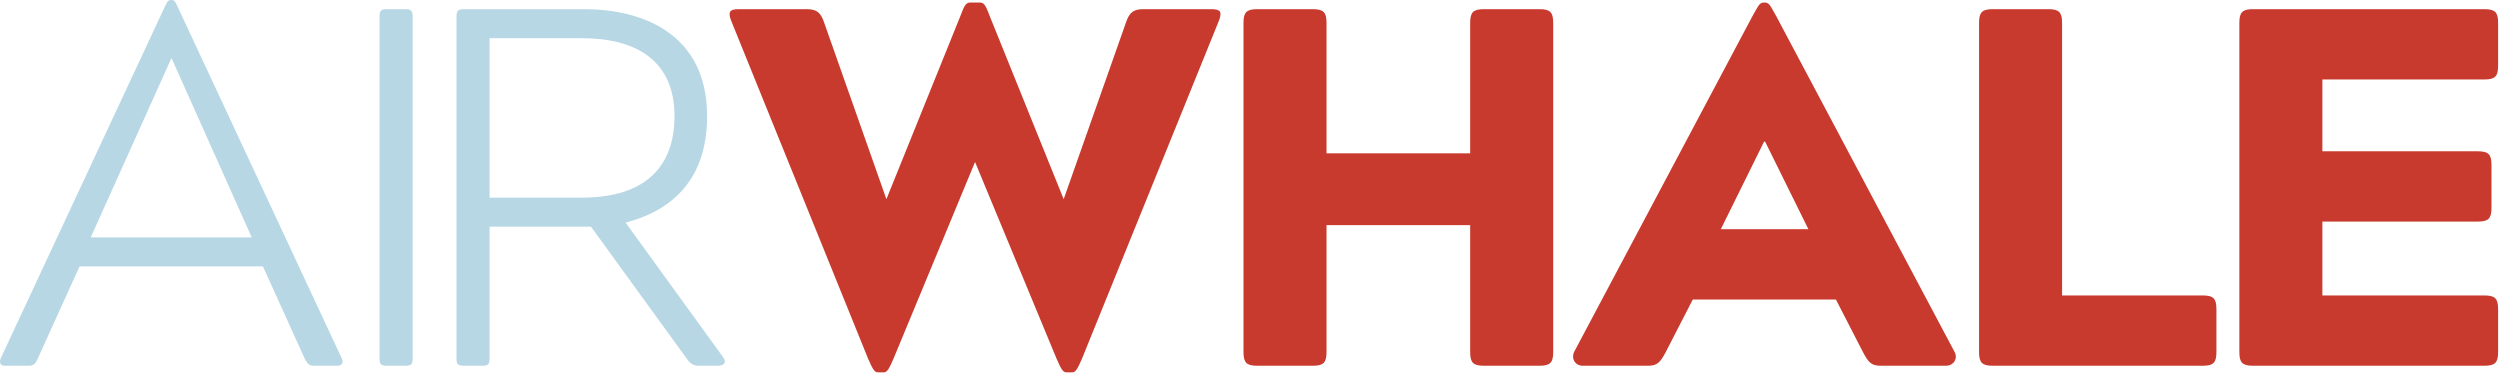
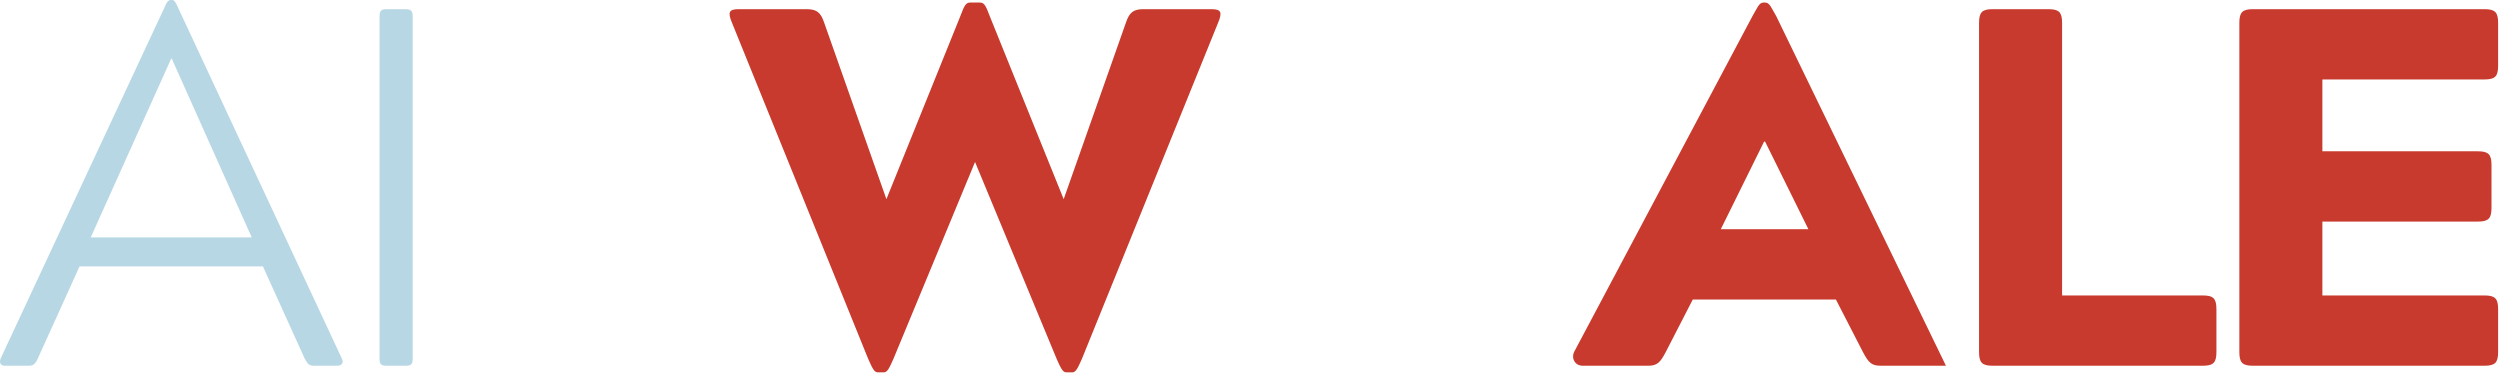
<svg xmlns="http://www.w3.org/2000/svg" width="100%" height="100%" viewBox="0 0 877 131" version="1.1" xml:space="preserve" style="fill-rule:evenodd;clip-rule:evenodd;stroke-linejoin:round;stroke-miterlimit:2;">
  <g transform="matrix(1,0,0,1,-80.655,-537.698)">
    <g transform="matrix(1,0,0,1,-31.087,346)">
      <path d="M171.987,212.248L200.042,274.969L143.575,274.969L171.808,212.248L171.987,212.248ZM173.953,193.842C173.417,192.591 172.88,191.698 172.166,191.698L171.63,191.698C170.736,191.698 170.2,192.591 169.664,193.842L111.946,317.498C111.41,318.928 111.946,320 113.375,320L121.774,320C123.382,320 124.097,319.464 124.99,317.498L139.643,285.155L203.973,285.155L218.626,317.498C219.698,319.464 220.234,320 221.843,320L230.062,320C231.671,320 232.386,318.928 231.671,317.498L173.953,193.842Z" style="fill:rgb(184,215,229);fill-rule:nonzero;" />
      <path d="M244.894,317.498C244.894,319.464 245.43,320 247.396,320L254.007,320C255.973,320 256.509,319.464 256.509,317.498L256.509,197.416C256.509,195.629 255.973,194.914 254.007,194.914L247.396,194.914C245.43,194.914 244.894,195.45 244.894,197.416L244.894,317.498Z" style="fill:rgb(184,215,229);fill-rule:nonzero;" />
-       <path d="M359.794,232.44C359.794,203.492 337.1,194.914 316.729,194.914L274.379,194.914C272.592,194.914 271.877,195.45 271.877,197.416L271.877,317.498C271.877,319.643 272.592,320 274.379,320L280.99,320C282.777,320 283.492,319.643 283.492,317.498L283.492,271.217L319.052,271.217L352.647,317.498C353.719,319.107 354.97,320 356.756,320L363.547,320C365.512,320 366.763,319.107 365.512,317.141L331.203,269.787C348.358,265.32 359.794,253.883 359.794,232.44ZM283.492,261.031L283.492,205.1L315.836,205.1C335.135,205.1 348.358,213.141 348.358,232.44C348.358,249.952 338.351,261.031 315.836,261.031L283.492,261.031Z" style="fill:rgb(184,215,229);fill-rule:nonzero;" />
      <path d="M400.894,199.739C399.643,195.986 398.213,194.914 394.64,194.914L370.873,194.914C367.478,194.914 366.942,195.986 368.55,199.739L416.262,317.498C417.691,320.715 418.406,322.323 419.657,322.323L421.801,322.323C423.052,322.323 423.767,320.715 425.196,317.498L453.787,248.522L482.378,317.498C483.808,320.715 484.523,322.323 485.774,322.323L487.918,322.323C489.169,322.323 489.883,320.715 491.313,317.498L539.024,199.739C540.633,195.986 540.096,194.914 536.701,194.914L512.935,194.914C509.361,194.914 507.932,195.986 506.681,199.739L484.88,261.567L458.969,197.416C457.719,194.199 457.182,192.591 455.574,192.591L452,192.591C450.392,192.591 449.856,194.199 448.605,197.416L422.695,261.567L400.894,199.739Z" style="fill:rgb(200,58,45);fill-rule:nonzero;" />
-       <path d="M627.478,245.485L577.086,245.485L577.086,199.739C577.086,195.986 576.014,194.914 572.261,194.914L552.784,194.914C549.031,194.914 547.959,195.986 547.959,199.739L547.959,315.175C547.959,318.928 549.031,320 552.784,320L572.261,320C576.014,320 577.086,318.928 577.086,315.175L577.086,270.68L627.478,270.68L627.478,315.175C627.478,318.928 628.55,320 632.303,320L651.78,320C655.533,320 656.605,318.928 656.605,315.175L656.605,199.739C656.605,195.986 655.533,194.914 651.78,194.914L632.303,194.914C628.55,194.914 627.478,195.986 627.478,199.739L627.478,245.485Z" style="fill:rgb(200,58,45);fill-rule:nonzero;" />
-       <path d="M730.942,241.375L746.131,272.11L715.395,272.11L730.584,241.375L730.942,241.375ZM734.873,197.416C733.086,194.378 732.55,192.591 730.942,192.591L730.406,192.591C728.797,192.591 728.261,194.378 726.474,197.416L663.931,315.175C662.859,317.498 664.289,320 666.969,320L689.842,320C693.058,320 694.131,318.928 696.096,315.175L705.567,296.77L755.78,296.77L765.251,315.175C767.216,318.928 768.289,320 771.505,320L794.378,320C797.058,320 798.667,317.498 797.416,315.175L734.873,197.416Z" style="fill:rgb(200,58,45);fill-rule:nonzero;" />
+       <path d="M730.942,241.375L746.131,272.11L715.395,272.11L730.584,241.375L730.942,241.375ZM734.873,197.416C733.086,194.378 732.55,192.591 730.942,192.591L730.406,192.591C728.797,192.591 728.261,194.378 726.474,197.416L663.931,315.175C662.859,317.498 664.289,320 666.969,320L689.842,320C693.058,320 694.131,318.928 696.096,315.175L705.567,296.77L755.78,296.77L765.251,315.175C767.216,318.928 768.289,320 771.505,320L794.378,320L734.873,197.416Z" style="fill:rgb(200,58,45);fill-rule:nonzero;" />
      <path d="M835.12,295.34L835.12,199.739C835.12,195.986 834.048,194.914 830.295,194.914L810.818,194.914C807.065,194.914 805.993,195.986 805.993,199.739L805.993,315.175C805.993,318.928 807.065,320 810.818,320L884.44,320C888.192,320 889.264,318.928 889.264,315.175L889.264,300.165C889.264,296.412 888.192,295.34 884.44,295.34L835.12,295.34Z" style="fill:rgb(200,58,45);fill-rule:nonzero;" />
      <path d="M983.257,320C987.01,320 988.082,318.928 988.082,315.175L988.082,300.165C988.082,296.412 987.01,295.34 983.257,295.34L926.433,295.34L926.433,269.43L980.934,269.43C984.687,269.43 985.759,268.357 985.759,264.605L985.759,249.595C985.759,245.842 984.687,244.77 980.934,244.77L926.433,244.77L926.433,219.574L983.257,219.574C987.01,219.574 988.082,218.502 988.082,214.749L988.082,199.739C988.082,195.986 987.01,194.914 983.257,194.914L902.13,194.914C898.378,194.914 897.306,195.986 897.306,199.739L897.306,315.175C897.306,318.928 898.378,320 902.13,320L983.257,320Z" style="fill:rgb(200,58,45);fill-rule:nonzero;" />
    </g>
  </g>
</svg>